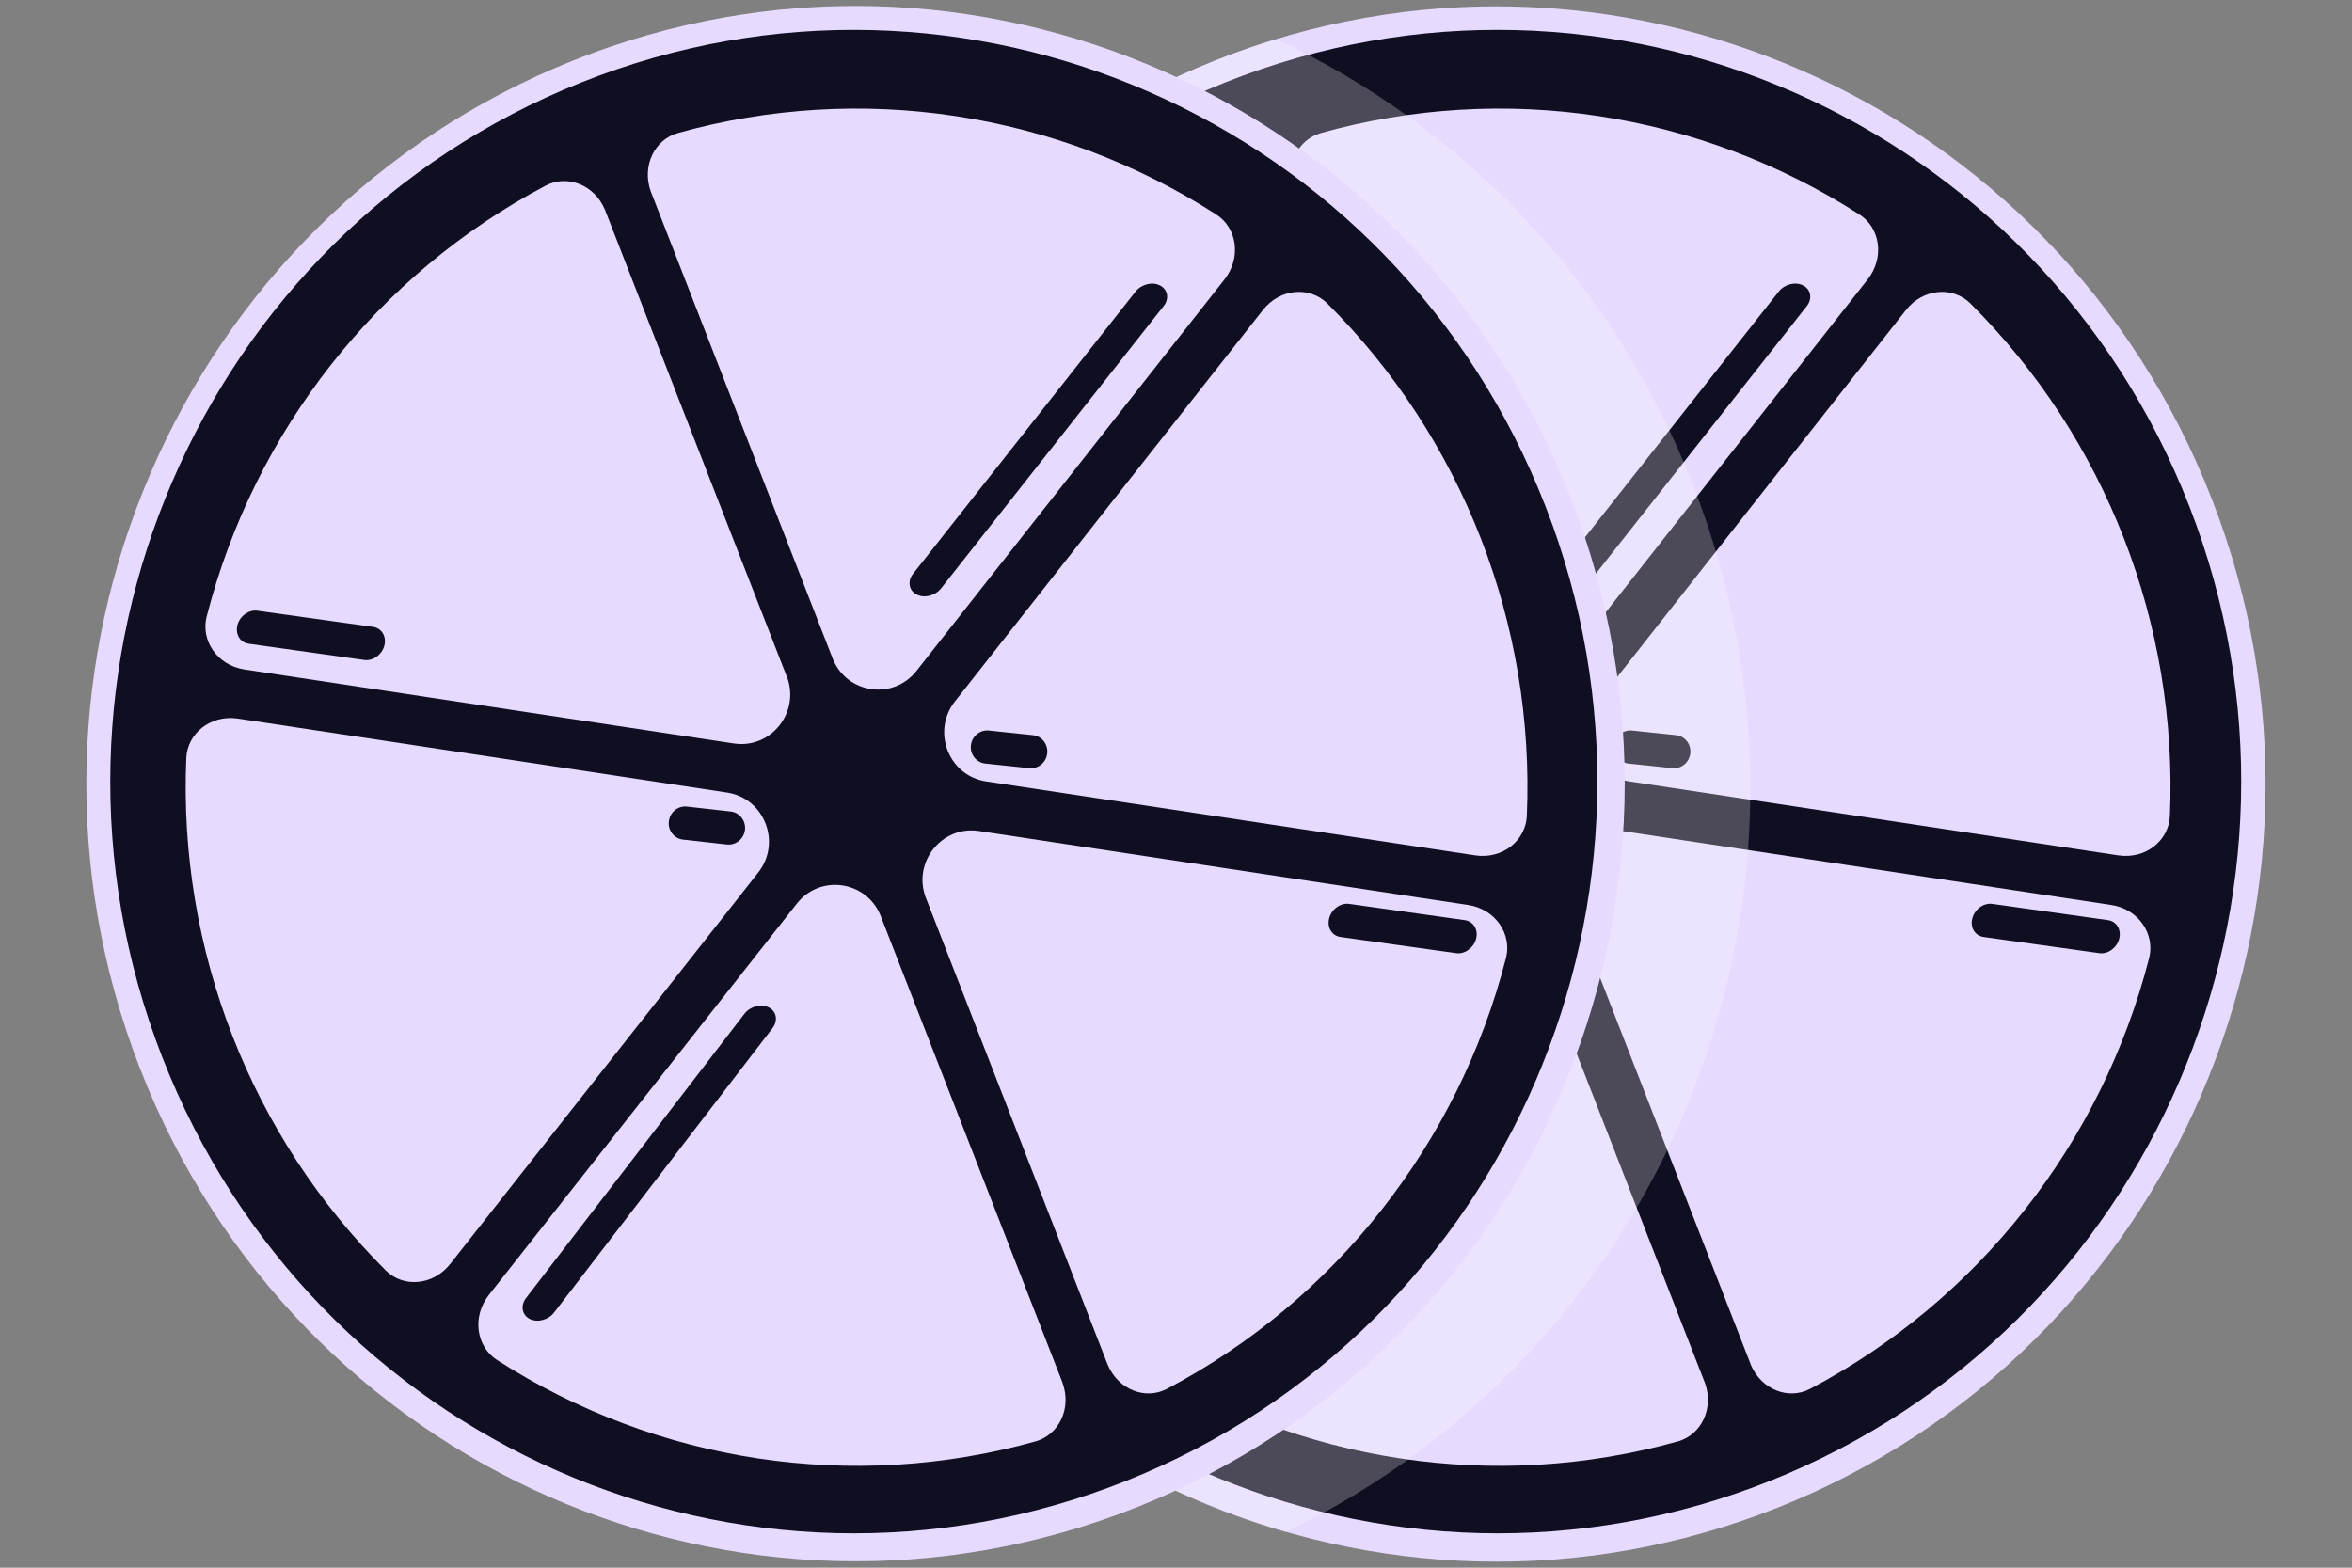
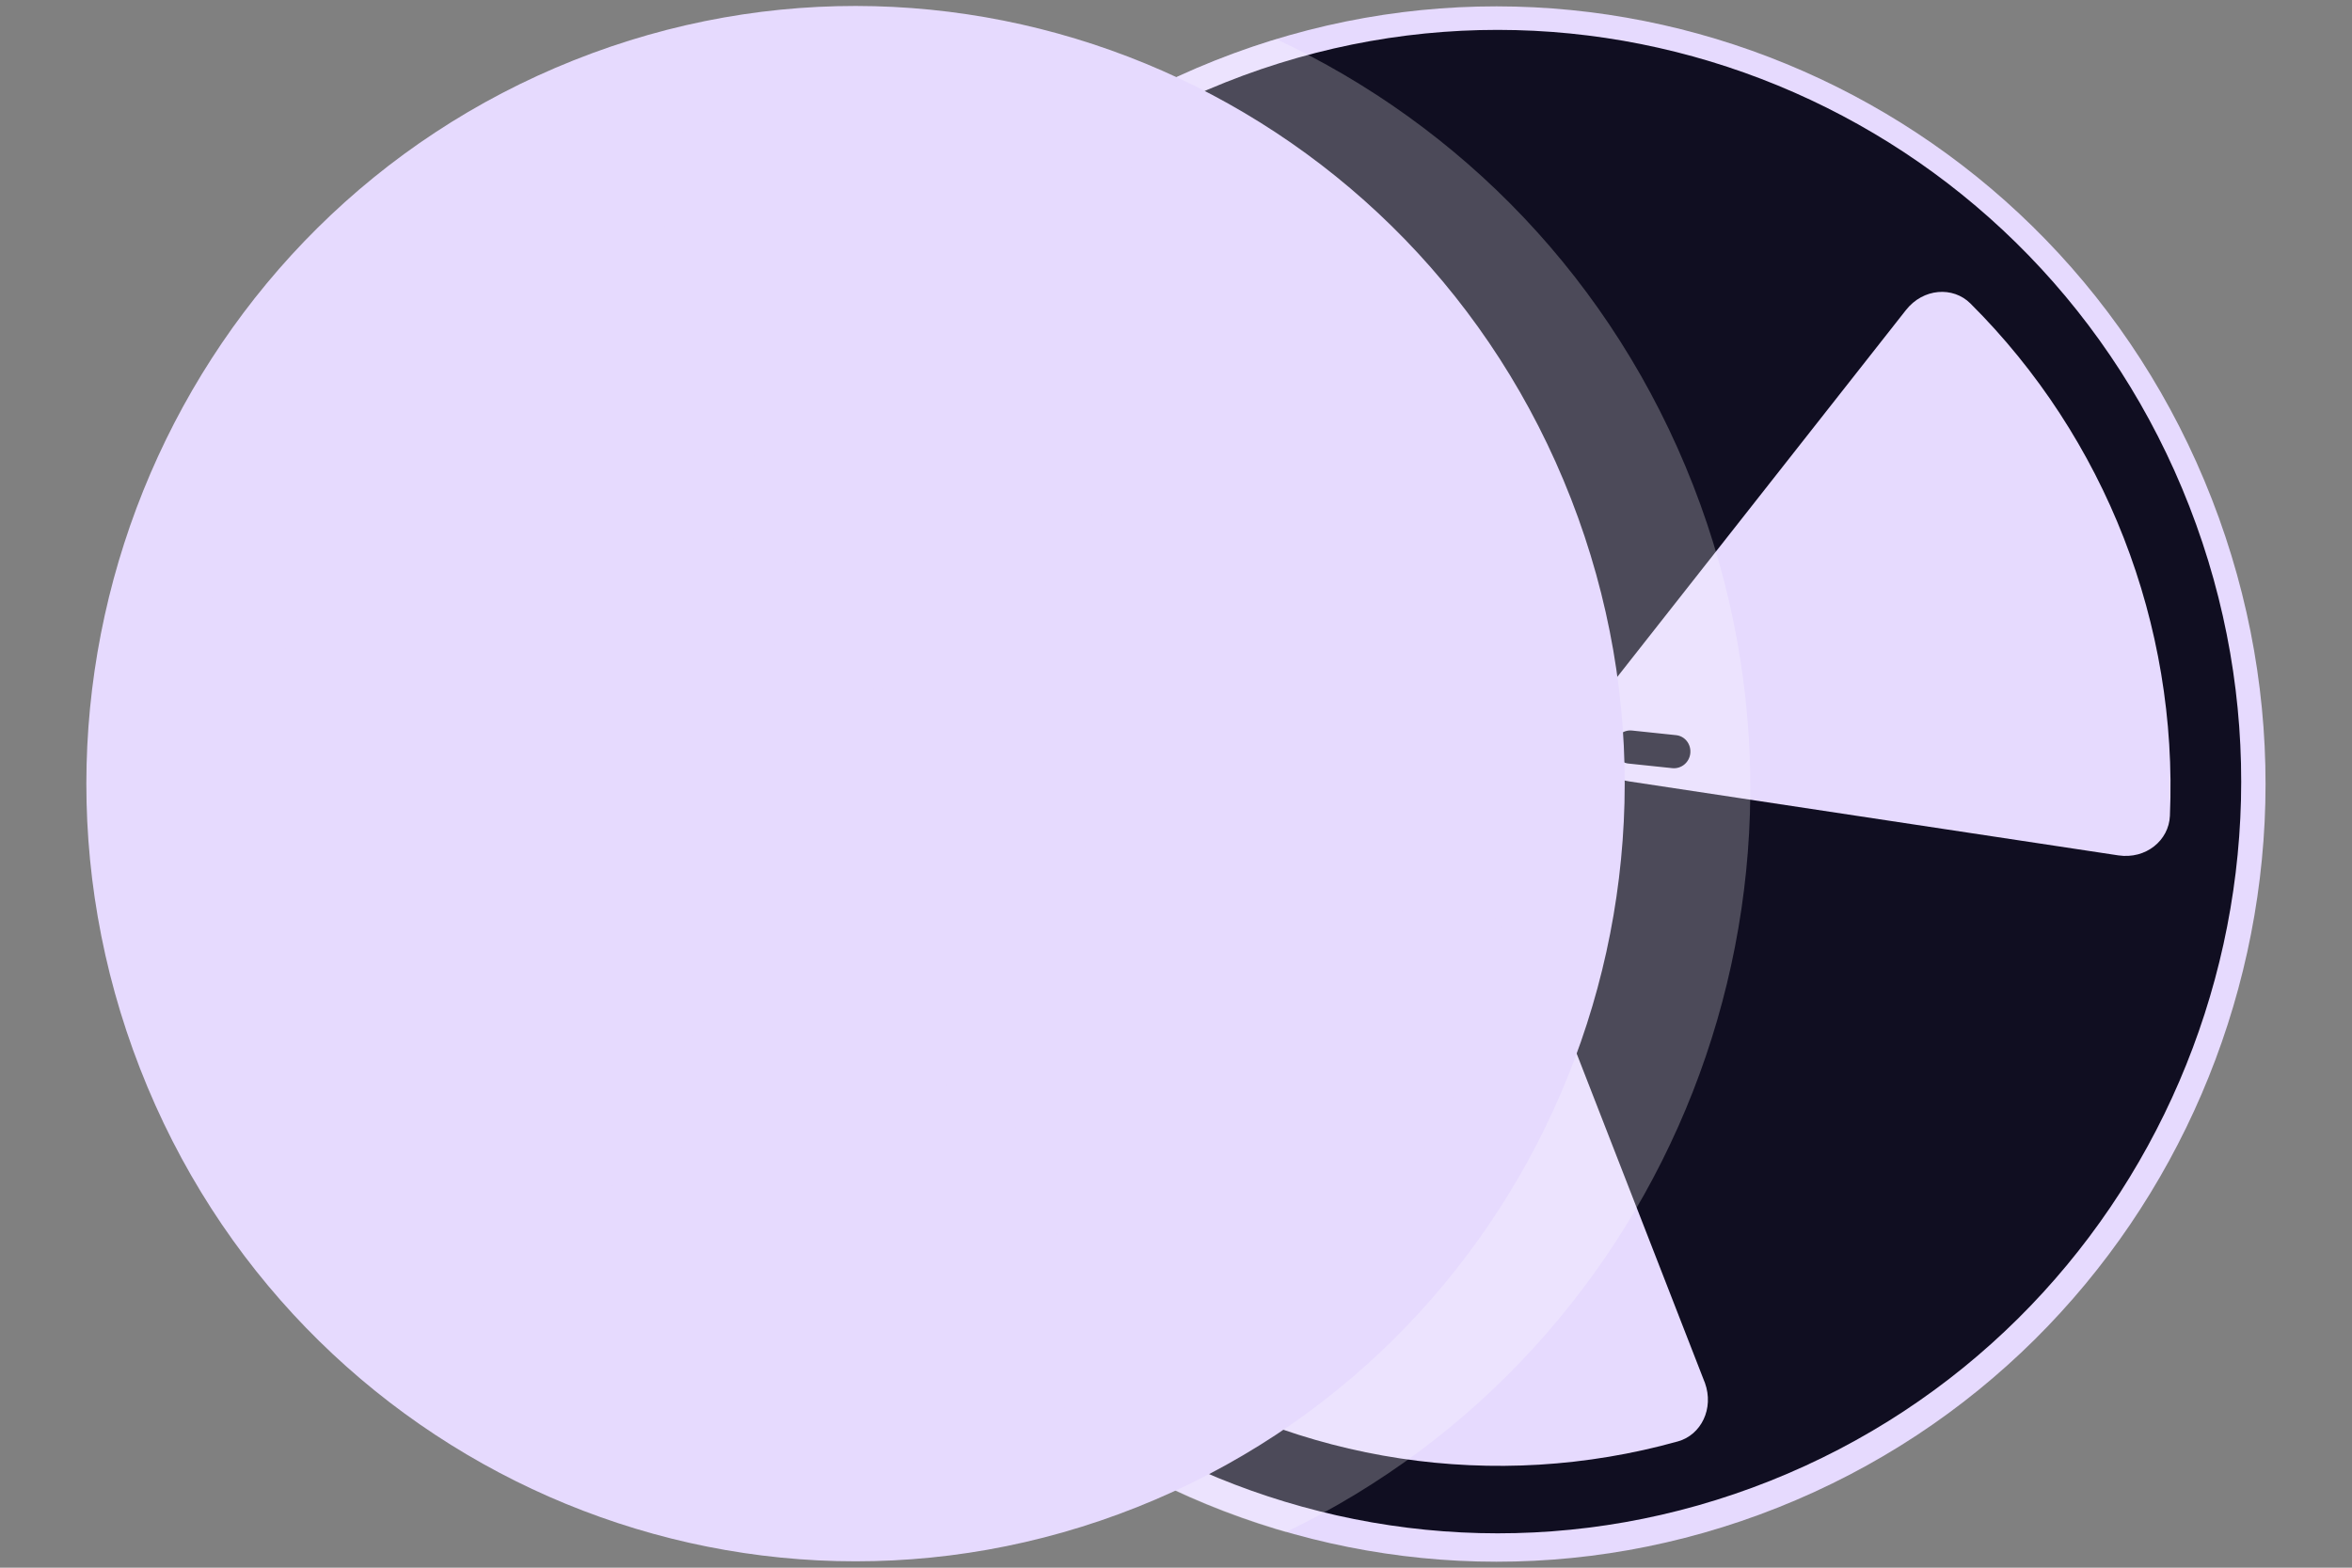
<svg xmlns="http://www.w3.org/2000/svg" width="24" height="16" viewBox="0 0 24 16" fill="none">
  <rect x="0" y="0" width="24" height="16" fill="#808080" stroke="none" />
  <path d="M18.145 15.385C22.177 13.779 24.158 9.172 22.57 5.094C20.983 1.017 16.427 -0.987 12.394 0.619C8.362 2.225 6.381 6.832 7.969 10.909C9.557 14.987 14.113 16.991 18.145 15.385Z" fill="#E6DAFE" />
  <path d="M18.062 15.114C21.959 13.562 23.875 9.108 22.34 5.167C20.805 1.225 16.401 -0.712 12.503 0.841C8.605 2.393 6.69 6.846 8.225 10.788C9.76 14.729 14.164 16.666 18.062 15.114Z" fill="#100E21" />
-   <path fill-rule="evenodd" clip-rule="evenodd" d="M13.478 1.358C15.343 0.837 17.342 1.14 18.975 2.19C19.184 2.324 19.234 2.628 19.057 2.853L15.915 6.847C15.678 7.148 15.21 7.082 15.062 6.73C15.061 6.726 15.059 6.722 15.058 6.717L13.208 1.968C13.207 1.964 13.205 1.96 13.203 1.956C13.108 1.692 13.243 1.424 13.478 1.358ZM18.436 3.125C18.495 3.05 18.48 2.955 18.401 2.914C18.322 2.872 18.21 2.9 18.151 2.975L15.88 5.856C15.82 5.931 15.836 6.026 15.914 6.067C15.993 6.109 16.105 6.081 16.165 6.006L18.436 3.125Z" fill="#E6DAFE" />
  <path fill-rule="evenodd" clip-rule="evenodd" d="M12.741 2.154C12.739 2.149 12.738 2.145 12.736 2.141C12.628 1.883 12.348 1.78 12.132 1.894C10.417 2.799 9.158 4.398 8.672 6.292C8.61 6.533 8.775 6.787 9.053 6.832C9.055 6.833 9.057 6.833 9.059 6.833L14.051 7.588C14.053 7.589 14.055 7.589 14.058 7.589C14.431 7.641 14.724 7.272 14.596 6.915C14.594 6.911 14.592 6.907 14.59 6.902L12.741 2.154ZM10.485 6.589C10.46 6.683 10.369 6.748 10.281 6.736L9.101 6.57C9.013 6.558 8.962 6.473 8.986 6.379C9.011 6.286 9.102 6.221 9.19 6.233L10.37 6.398C10.458 6.411 10.509 6.496 10.485 6.589Z" fill="#E6DAFE" />
-   <path fill-rule="evenodd" clip-rule="evenodd" d="M8.459 7.738C8.47 7.489 8.702 7.295 8.98 7.333C8.982 7.334 8.985 7.334 8.987 7.334L13.978 8.089L13.985 8.09C14.361 8.152 14.534 8.602 14.296 8.905L11.153 12.899C10.976 13.124 10.672 13.143 10.496 12.967C9.117 11.594 8.377 9.693 8.459 7.738ZM13.976 8.619C14.067 8.629 14.149 8.562 14.16 8.469C14.171 8.376 14.106 8.292 14.015 8.282L13.568 8.232C13.477 8.222 13.394 8.29 13.383 8.383C13.372 8.476 13.438 8.559 13.528 8.569L13.976 8.619Z" fill="#E6DAFE" />
-   <path fill-rule="evenodd" clip-rule="evenodd" d="M17.861 13.916C17.863 13.92 17.864 13.924 17.865 13.928C17.974 14.186 18.253 14.29 18.47 14.175C20.185 13.271 21.444 11.671 21.93 9.778C21.992 9.535 21.824 9.278 21.543 9.236L16.551 8.481C16.174 8.424 15.877 8.796 16.006 9.154C16.008 9.158 16.01 9.163 16.011 9.167L17.861 13.916ZM21.421 9.728C21.508 9.741 21.6 9.675 21.624 9.582C21.649 9.489 21.598 9.403 21.51 9.391L20.33 9.225C20.242 9.213 20.151 9.278 20.126 9.372C20.101 9.465 20.152 9.55 20.24 9.563L21.421 9.728Z" fill="#E6DAFE" />
  <path fill-rule="evenodd" clip-rule="evenodd" d="M14.686 9.222C14.923 8.921 15.391 8.988 15.538 9.339C15.539 9.341 15.539 9.343 15.54 9.344C15.541 9.347 15.542 9.349 15.543 9.352L17.392 14.101C17.394 14.105 17.395 14.109 17.397 14.113C17.492 14.377 17.358 14.645 17.122 14.711C15.257 15.232 13.258 14.93 11.626 13.88C11.416 13.745 11.367 13.441 11.544 13.216L14.686 9.222ZM14.4 10.282C14.479 10.322 14.496 10.417 14.437 10.493L12.209 13.396C12.15 13.472 12.039 13.501 11.96 13.461C11.88 13.42 11.864 13.326 11.922 13.249L14.15 10.347C14.209 10.271 14.321 10.242 14.4 10.282Z" fill="#E6DAFE" />
  <path fill-rule="evenodd" clip-rule="evenodd" d="M19.448 3.165C19.625 2.94 19.929 2.921 20.106 3.097C21.485 4.47 22.225 6.371 22.142 8.326C22.132 8.577 21.897 8.772 21.615 8.73L16.624 7.975C16.243 7.917 16.066 7.464 16.306 7.159L19.448 3.165ZM17.248 7.689C17.238 7.782 17.156 7.849 17.065 7.84L16.617 7.793C16.526 7.783 16.46 7.7 16.47 7.607C16.48 7.514 16.562 7.446 16.654 7.456L17.102 7.503C17.193 7.512 17.258 7.595 17.248 7.689Z" fill="#E6DAFE" />
  <path d="M13.12 15.637C17.035 13.756 18.892 9.1 17.279 4.958C16.461 2.858 14.902 1.277 13.024 0.4C12.812 0.464 12.601 0.538 12.391 0.622C8.359 2.227 6.377 6.835 7.965 10.912C8.897 13.305 10.851 14.983 13.12 15.637Z" fill="white" fill-opacity="0.25" />
  <path d="M11.605 15.381C15.637 13.775 17.619 9.168 16.031 5.091C14.443 1.013 9.887 -0.991 5.855 0.615C1.823 2.221 -0.159 6.828 1.429 10.906C3.017 14.983 7.573 16.987 11.605 15.381Z" fill="#E6DAFE" />
-   <path d="M11.491 15.114C15.389 13.562 17.305 9.108 15.77 5.167C14.235 1.225 9.83 -0.712 5.933 0.841C2.035 2.393 0.12 6.846 1.655 10.788C3.19 14.729 7.594 16.666 11.491 15.114Z" fill="#100E21" />
  <path fill-rule="evenodd" clip-rule="evenodd" d="M6.916 1.358C8.781 0.837 10.78 1.14 12.412 2.19C12.621 2.324 12.671 2.628 12.494 2.853L9.352 6.847C9.115 7.148 8.647 7.082 8.5 6.73C8.498 6.726 8.497 6.722 8.495 6.717L6.646 1.968C6.644 1.964 6.642 1.96 6.641 1.956C6.546 1.692 6.681 1.424 6.916 1.358ZM11.873 3.125C11.933 3.05 11.917 2.955 11.838 2.914C11.76 2.872 11.648 2.9 11.588 2.975L9.317 5.856C9.258 5.931 9.273 6.026 9.352 6.067C9.43 6.109 9.542 6.081 9.602 6.006L11.873 3.125Z" fill="#E6DAFE" />
  <path fill-rule="evenodd" clip-rule="evenodd" d="M6.178 2.154C6.176 2.149 6.175 2.145 6.173 2.141C6.065 1.883 5.786 1.78 5.569 1.894C3.854 2.799 2.595 4.398 2.109 6.292C2.047 6.533 2.212 6.787 2.49 6.832C2.492 6.833 2.494 6.833 2.496 6.833L7.488 7.588C7.49 7.589 7.492 7.589 7.495 7.589C7.868 7.641 8.161 7.272 8.033 6.915C8.031 6.911 8.029 6.907 8.027 6.902L6.178 2.154ZM3.922 6.589C3.897 6.683 3.806 6.748 3.718 6.736L2.538 6.57C2.45 6.558 2.399 6.473 2.423 6.379C2.448 6.286 2.539 6.221 2.627 6.233L3.807 6.398C3.895 6.411 3.946 6.496 3.922 6.589Z" fill="#E6DAFE" />
-   <path fill-rule="evenodd" clip-rule="evenodd" d="M1.901 7.738C1.911 7.489 2.143 7.295 2.421 7.333C2.424 7.334 2.426 7.334 2.428 7.334L7.42 8.089L7.426 8.09C7.803 8.152 7.976 8.602 7.737 8.905L4.595 12.899C4.418 13.124 4.114 13.143 3.937 12.967C2.559 11.594 1.818 9.693 1.901 7.738ZM7.417 8.619C7.508 8.629 7.591 8.562 7.602 8.469C7.612 8.376 7.547 8.292 7.456 8.282L7.009 8.232C6.918 8.222 6.835 8.29 6.825 8.383C6.814 8.476 6.879 8.559 6.97 8.569L7.417 8.619Z" fill="#E6DAFE" />
  <path fill-rule="evenodd" clip-rule="evenodd" d="M11.298 13.916C11.3 13.92 11.301 13.924 11.303 13.928C11.411 14.186 11.691 14.29 11.907 14.175C13.623 13.271 14.881 11.671 15.367 9.778C15.43 9.535 15.261 9.278 14.98 9.236L9.988 8.481C9.612 8.424 9.314 8.796 9.444 9.154C9.446 9.158 9.447 9.163 9.449 9.167L11.298 13.916ZM14.858 9.728C14.946 9.741 15.037 9.675 15.062 9.582C15.087 9.489 15.035 9.403 14.947 9.391L13.767 9.225C13.679 9.213 13.588 9.278 13.563 9.372C13.539 9.465 13.59 9.55 13.678 9.563L14.858 9.728Z" fill="#E6DAFE" />
  <path fill-rule="evenodd" clip-rule="evenodd" d="M8.131 9.222C8.368 8.921 8.836 8.988 8.983 9.339C8.984 9.341 8.985 9.343 8.985 9.344C8.986 9.347 8.987 9.349 8.988 9.352L10.838 14.101C10.839 14.105 10.841 14.109 10.842 14.113C10.938 14.377 10.803 14.645 10.567 14.711C8.703 15.232 6.704 14.93 5.071 13.88C4.862 13.745 4.812 13.441 4.989 13.216L8.131 9.222ZM7.845 10.282C7.924 10.322 7.941 10.417 7.883 10.493L5.654 13.396C5.596 13.472 5.484 13.501 5.405 13.461C5.326 13.42 5.309 13.326 5.367 13.249L7.596 10.347C7.654 10.271 7.766 10.242 7.845 10.282Z" fill="#E6DAFE" />
  <path fill-rule="evenodd" clip-rule="evenodd" d="M12.886 3.165C13.063 2.94 13.367 2.921 13.544 3.097C14.922 4.47 15.663 6.371 15.58 8.326C15.569 8.577 15.334 8.772 15.053 8.73L10.061 7.975C9.68 7.917 9.504 7.464 9.744 7.159L12.886 3.165ZM10.686 7.689C10.676 7.782 10.594 7.849 10.502 7.84L10.054 7.793C9.963 7.783 9.897 7.7 9.907 7.607C9.918 7.514 10 7.446 10.091 7.456L10.539 7.503C10.63 7.512 10.696 7.595 10.686 7.689Z" fill="#E6DAFE" />
</svg>